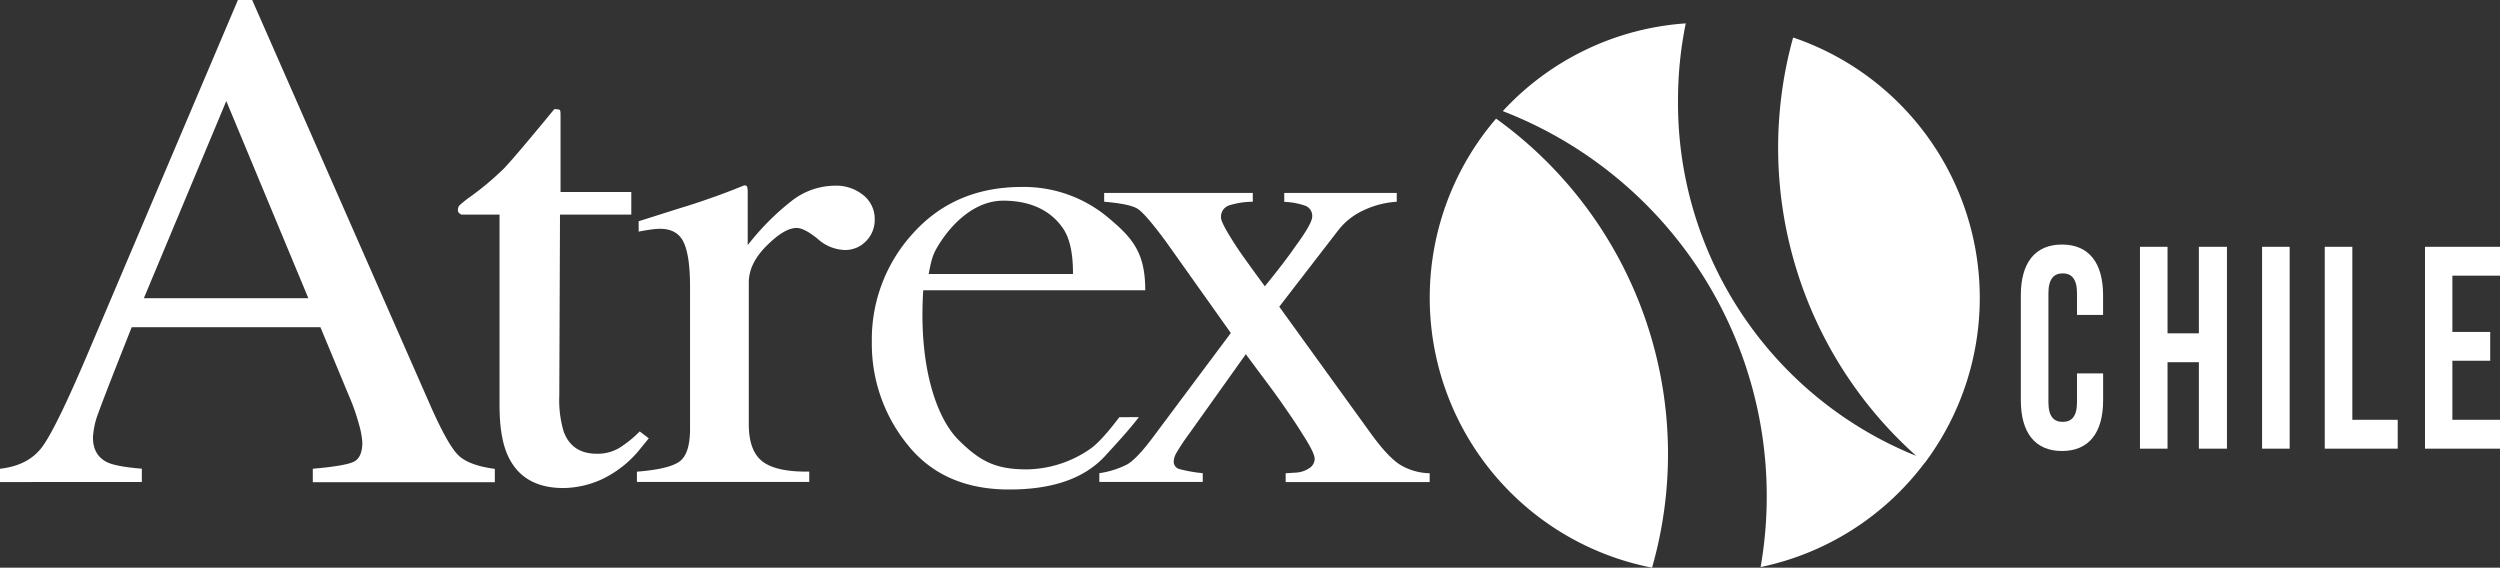
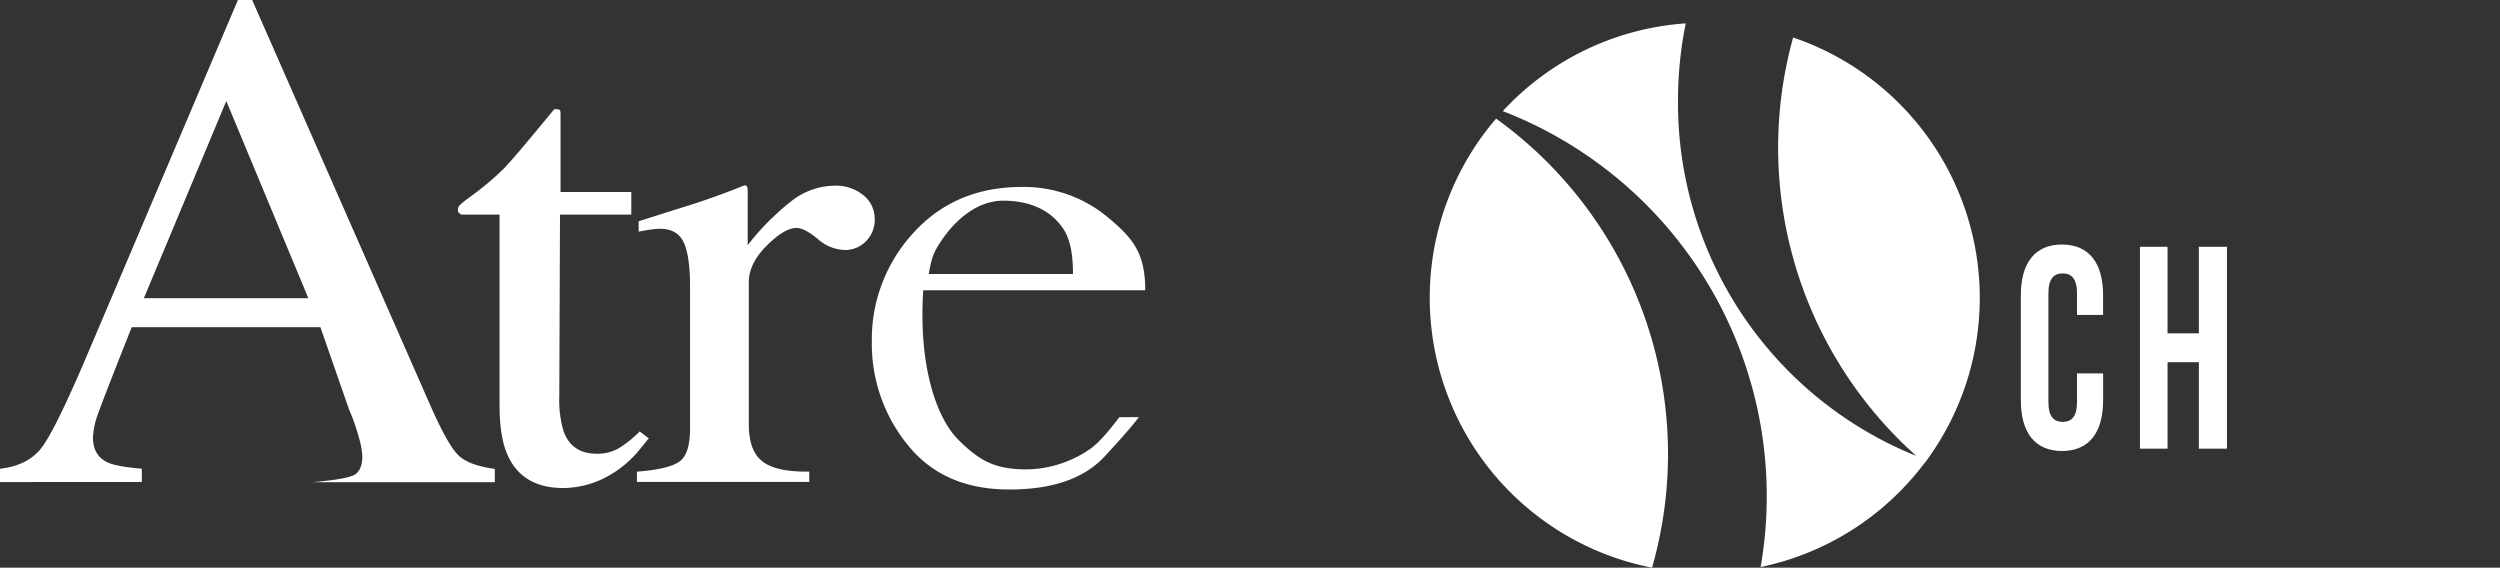
<svg xmlns="http://www.w3.org/2000/svg" viewBox="0 0 600 136.24">
  <rect x="0" y="0" width="600" height="136.24" fill="#333333" stroke="none" />
  <defs>
    <style>.cls-1{fill:#fff;}</style>
  </defs>
  <g id="Capa_2" data-name="Capa 2">
    <g id="Capa_1-2" data-name="Capa 1">
-       <path class="cls-1" d="M0,115.69V112.5c4.42-.49,7.73-2.16,9.94-5s6-10.56,11.36-23.2L57.1,0h3.42l42.81,97.41q4.28,9.68,6.83,12t8.6,3.12v3.19H75.07V112.5q7.53-.66,9.71-1.62c1.46-.64,2.18-2.22,2.18-4.72a20.8,20.8,0,0,0-.84-4.43,48,48,0,0,0-2.35-6.68L76.9,78.53H31.61q-6.69,16.86-8,20.57a19,19,0,0,0-1.3,5.89q0,4.35,3.52,6,2.18,1,8.21,1.5v3.19ZM74,71.56,54.31,24.25,34.53,71.56Z" />
+       <path class="cls-1" d="M0,115.69V112.5c4.42-.49,7.73-2.16,9.94-5s6-10.56,11.36-23.2L57.1,0h3.42l42.81,97.41q4.28,9.68,6.83,12t8.6,3.12v3.19H75.07q7.53-.66,9.71-1.62c1.46-.64,2.18-2.22,2.18-4.72a20.8,20.8,0,0,0-.84-4.43,48,48,0,0,0-2.35-6.68L76.9,78.53H31.61q-6.69,16.86-8,20.57a19,19,0,0,0-1.3,5.89q0,4.35,3.52,6,2.18,1,8.21,1.5v3.19ZM74,71.56,54.31,24.25,34.53,71.56Z" />
      <path class="cls-1" d="M151.51,46.08v5.43H134.4L134.23,95a26.33,26.33,0,0,0,1.09,8.69q2,5.2,7.89,5.21a10.26,10.26,0,0,0,5.24-1.29,26.64,26.64,0,0,0,5.08-4.07l2.18,1.66-1.85,2.26a26.05,26.05,0,0,1-9.23,7.48,22.81,22.81,0,0,1-9.39,2.19q-9.9,0-13.42-7.93-1.93-4.31-1.93-11.93V51.51h-9.15a2.44,2.44,0,0,1-.63-.45.84.84,0,0,1-.21-.6,1.71,1.71,0,0,1,.38-1.18,26.59,26.59,0,0,1,2.39-1.92,69.86,69.86,0,0,0,8.35-7q2.55-2.67,12-14.15a3.12,3.12,0,0,1,1.3.15c.14.1.21.48.21,1.13V46.08Z" />
      <path class="cls-1" d="M152.86,113.2q7.72-.6,10.24-2.45t2.51-7.89V68.8q0-7.47-1.55-10.68c-1-2.14-2.92-3.21-5.66-3.21a16.76,16.76,0,0,0-2.23.19c-.92.12-1.88.29-2.89.49V53.1l9.78-3.1c3.35-1,5.66-1.81,6.94-2.26q4.19-1.44,8.62-3.25c.39,0,.63.13.71.38a6.46,6.46,0,0,1,.12,1.58V58.84a60.76,60.76,0,0,1,10.39-10.5,17,17,0,0,1,10.4-3.77,10.34,10.34,0,0,1,7,2.3,7.29,7.29,0,0,1,2.69,5.77,7.16,7.16,0,0,1-2.06,5.21A6.9,6.9,0,0,1,202.69,60a10.16,10.16,0,0,1-6.41-2.64q-3.24-2.65-5.08-2.65c-2,0-4.36,1.43-7.21,4.27s-4.28,5.78-4.28,8.8V101.8q0,6.49,3.35,9t11.16,2.38v2.49H152.86Z" />
      <path class="cls-1" d="M268.64,100.13c-2.47,3.26-5,6.24-7,7.61a27.3,27.3,0,0,1-15.23,4.91c-7.27,0-11.1-1.79-16.41-7.11s-9.59-17.82-8.42-35.87h53.28c0-9-3-12.53-8.89-17.44a31.52,31.52,0,0,0-20.73-7.36q-16,0-26,11a37.7,37.7,0,0,0-10,26.2,38.33,38.33,0,0,0,8.6,24.69q8.59,10.73,24.37,10.72c9.12,0,17.51-2,23.12-8.16,2.94-3.23,5.7-6.2,8-9.21ZM225.77,58c3.35-5.09,8.67-9.84,15-9.84s11.33,2.2,14.38,6.69c1.95,2.88,2.37,7.11,2.37,10.91H222.88C223.66,61.65,224,60.72,225.77,58Z" />
-       <path class="cls-1" d="M300.67,46.3v2.12a19.16,19.16,0,0,0-5.41.79,2.89,2.89,0,0,0-2.22,3q0,1.44,4.44,8.08,2.4,3.43,6.08,8.42,4.88-6,7.26-9.48c2.74-3.72,4.11-6.14,4.11-7.24a2.59,2.59,0,0,0-1.76-2.65,17.84,17.84,0,0,0-4.95-.9V46.3h27v2.12a21.74,21.74,0,0,0-8,2.07,16.27,16.27,0,0,0-6,4.72l-14.2,18.4,22,30.45q4.27,5.89,7.26,7.63a14.42,14.42,0,0,0,6.84,1.89v2.11H308.56v-2.11l2.43-.15a6.45,6.45,0,0,0,3.23-1.06,2.67,2.67,0,0,0,1.3-2.26c0-1-1.06-3.07-3.19-6.35-1-1.63-2.48-3.86-4.46-6.67-.93-1.38-2.33-3.3-4.17-5.76S300.3,86.78,299,85l-13.71,19.25a48.64,48.64,0,0,0-3,4.53,4.41,4.41,0,0,0-.59,1.89,1.82,1.82,0,0,0,1.3,1.89,34.32,34.32,0,0,0,5.66,1v2.11H263.84v-2.11a21.15,21.15,0,0,0,6.71-2.12q2.19-1.27,5.79-6L295.4,79.92l-15.62-22q-4.86-6.57-6.71-7.78T265,48.42V46.3Z" />
      <path class="cls-1" d="M396.49,136.24A99.12,99.12,0,0,0,359.06,28.47a66,66,0,0,0,37.43,107.77Z" />
      <path class="cls-1" d="M461.91,111.09a66,66,0,0,1-39.36,25A99.08,99.08,0,0,0,360.67,26.67,65.84,65.84,0,0,1,404.58,5.61a92.22,92.22,0,0,0-1.86,18.48A91.32,91.32,0,0,0,458.88,109l1.05.38-.48-.38a99.06,99.06,0,0,1-29.1-100,66,66,0,0,1,32.23,101.24c-.22.3-.44.61-.67.91" />
      <path class="cls-1" d="M504.75,89.62v6.44c0,7.75-3.37,12.18-9.87,12.18S485,103.81,485,96.06V70.87c0-7.75,3.37-12.18,9.87-12.18s9.87,4.43,9.87,12.18v4.71h-6.26V70.39c0-3.47-1.32-4.78-3.43-4.78s-3.43,1.31-3.43,4.78V96.54c0,3.46,1.33,4.71,3.43,4.71s3.43-1.25,3.43-4.71V89.62Z" />
      <path class="cls-1" d="M520.21,107.68h-6.62V59.24h6.62V80h7.52V59.24h6.74v48.44h-6.74V86.92h-7.52Z" />
-       <path class="cls-1" d="M542.9,59.24h6.62v48.44H542.9Z" />
-       <path class="cls-1" d="M557.94,59.24h6.62v41.52h10.89v6.92H557.94Z" />
-       <path class="cls-1" d="M588.57,79.66h9.08v6.92h-9.08v14.18H600v6.92H582V59.24h18v6.92H588.57Z" />
    </g>
  </g>
</svg>